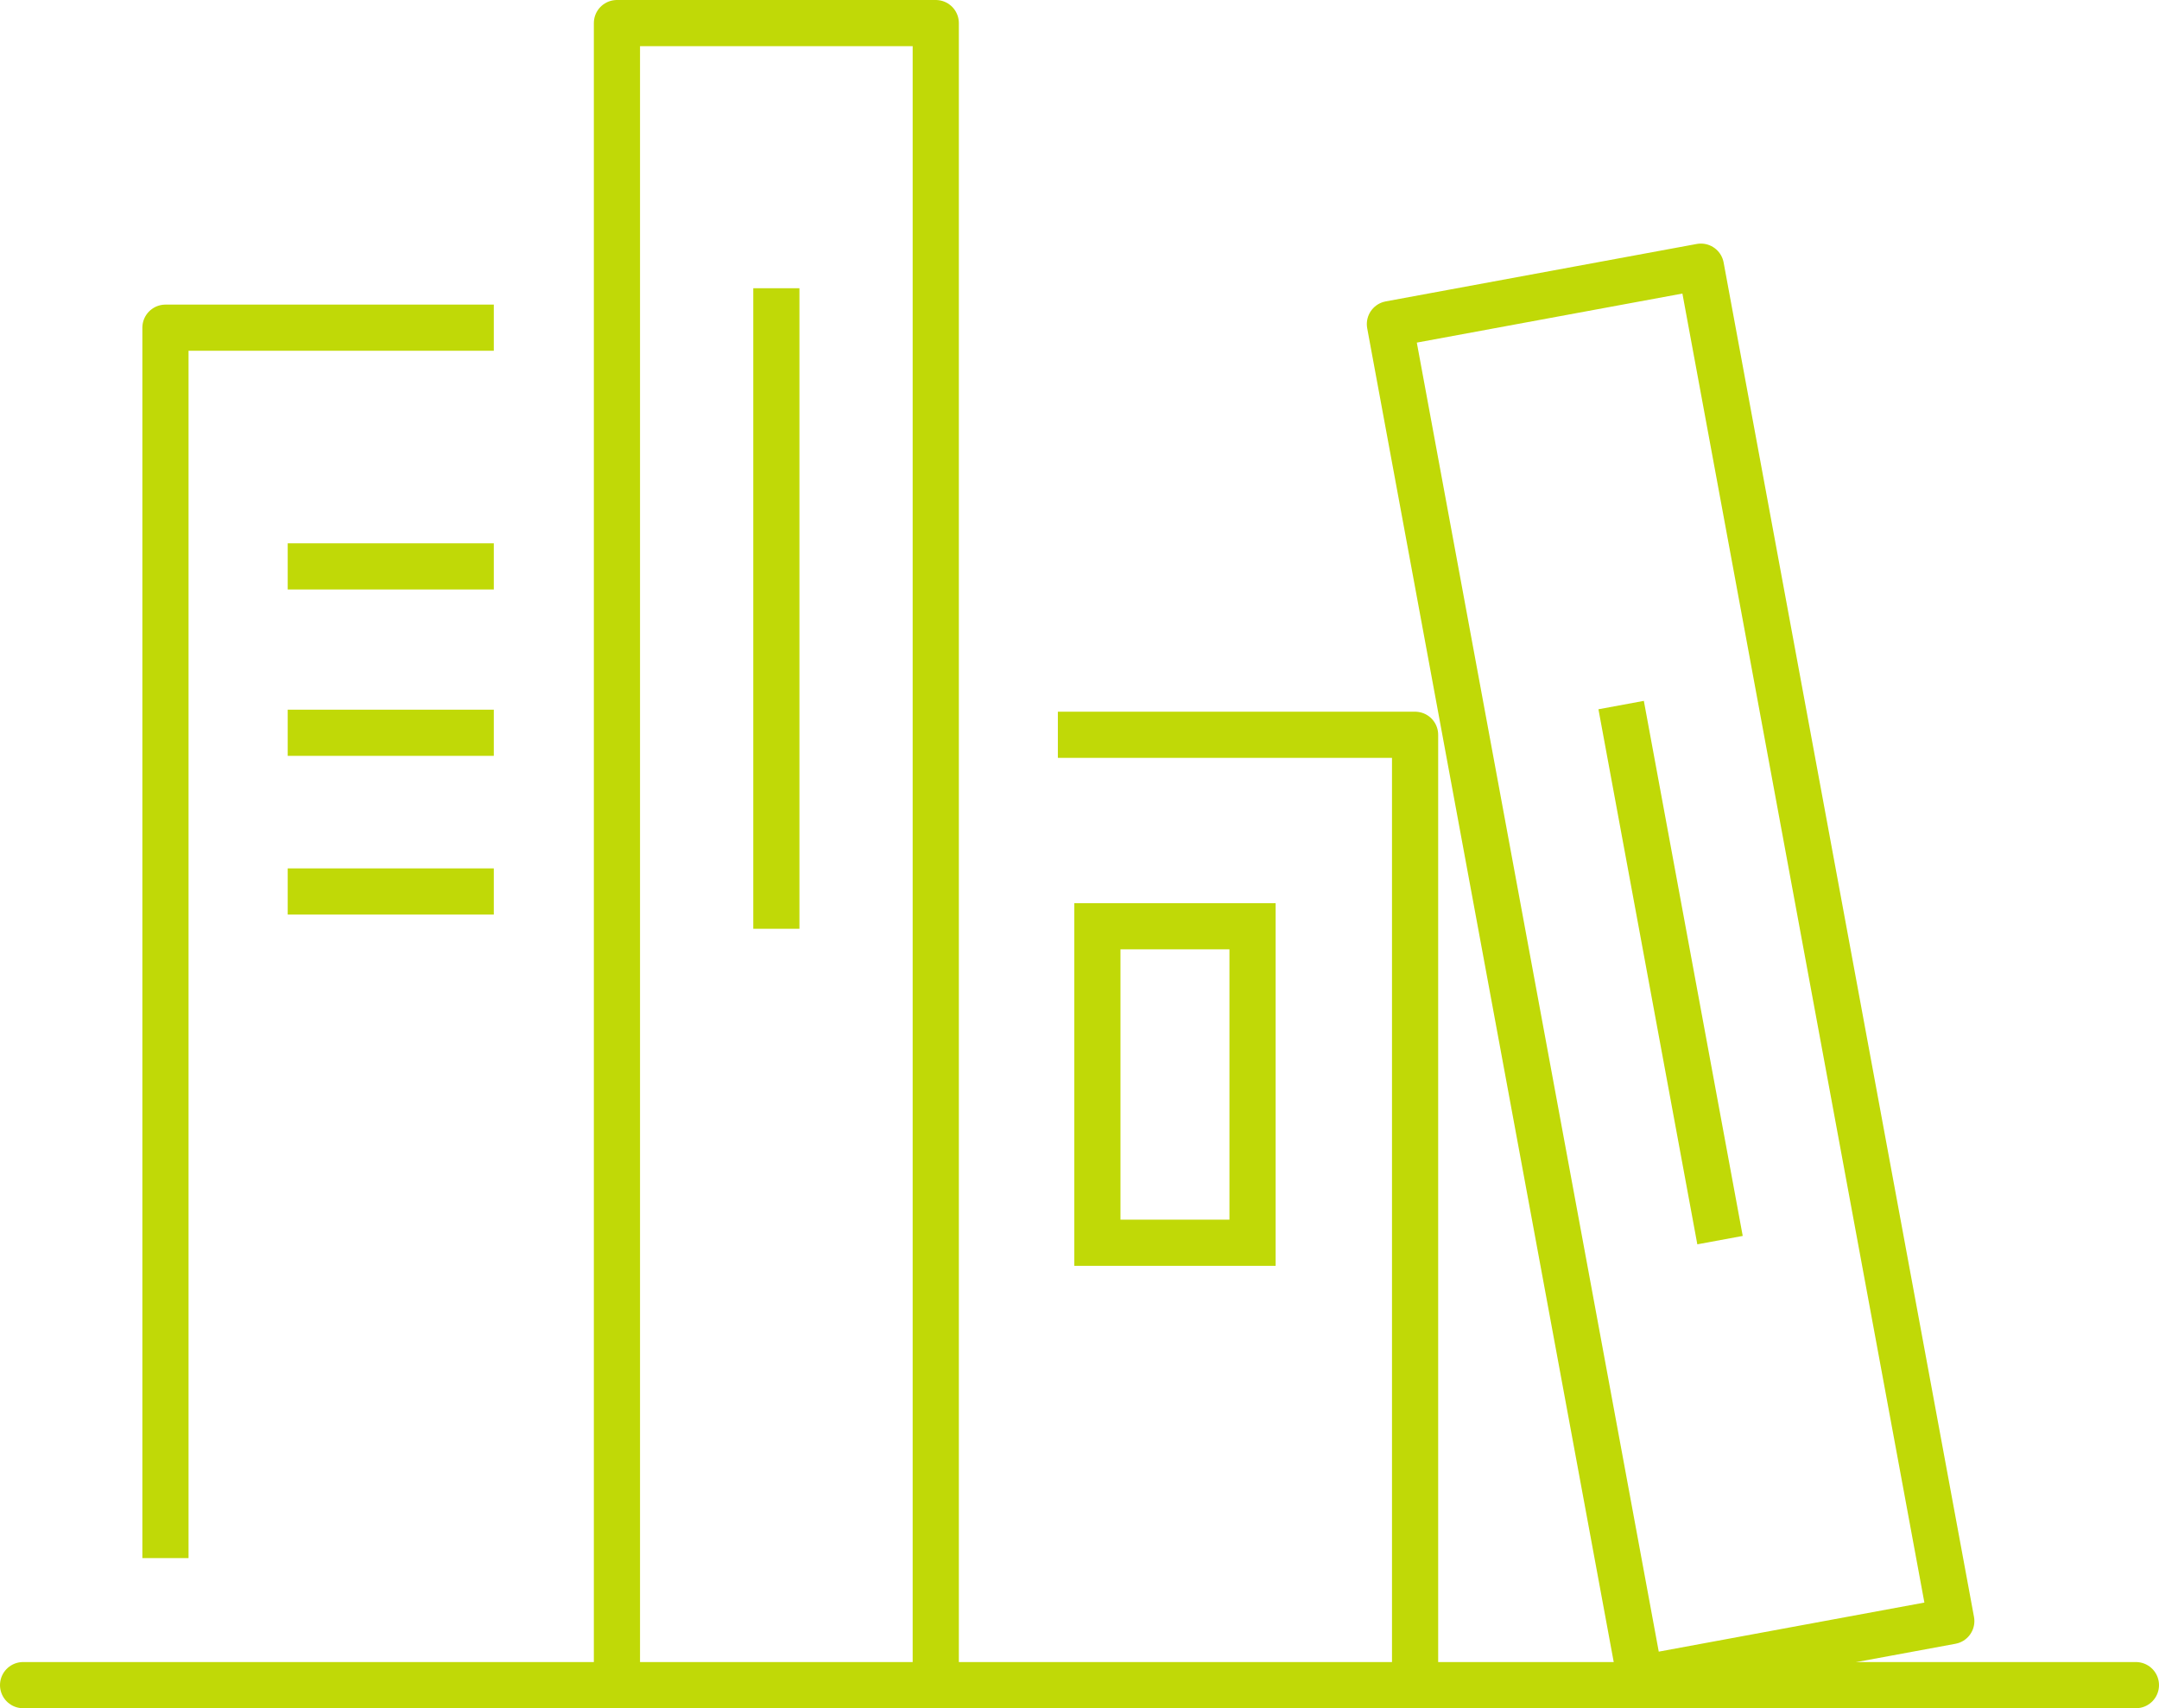
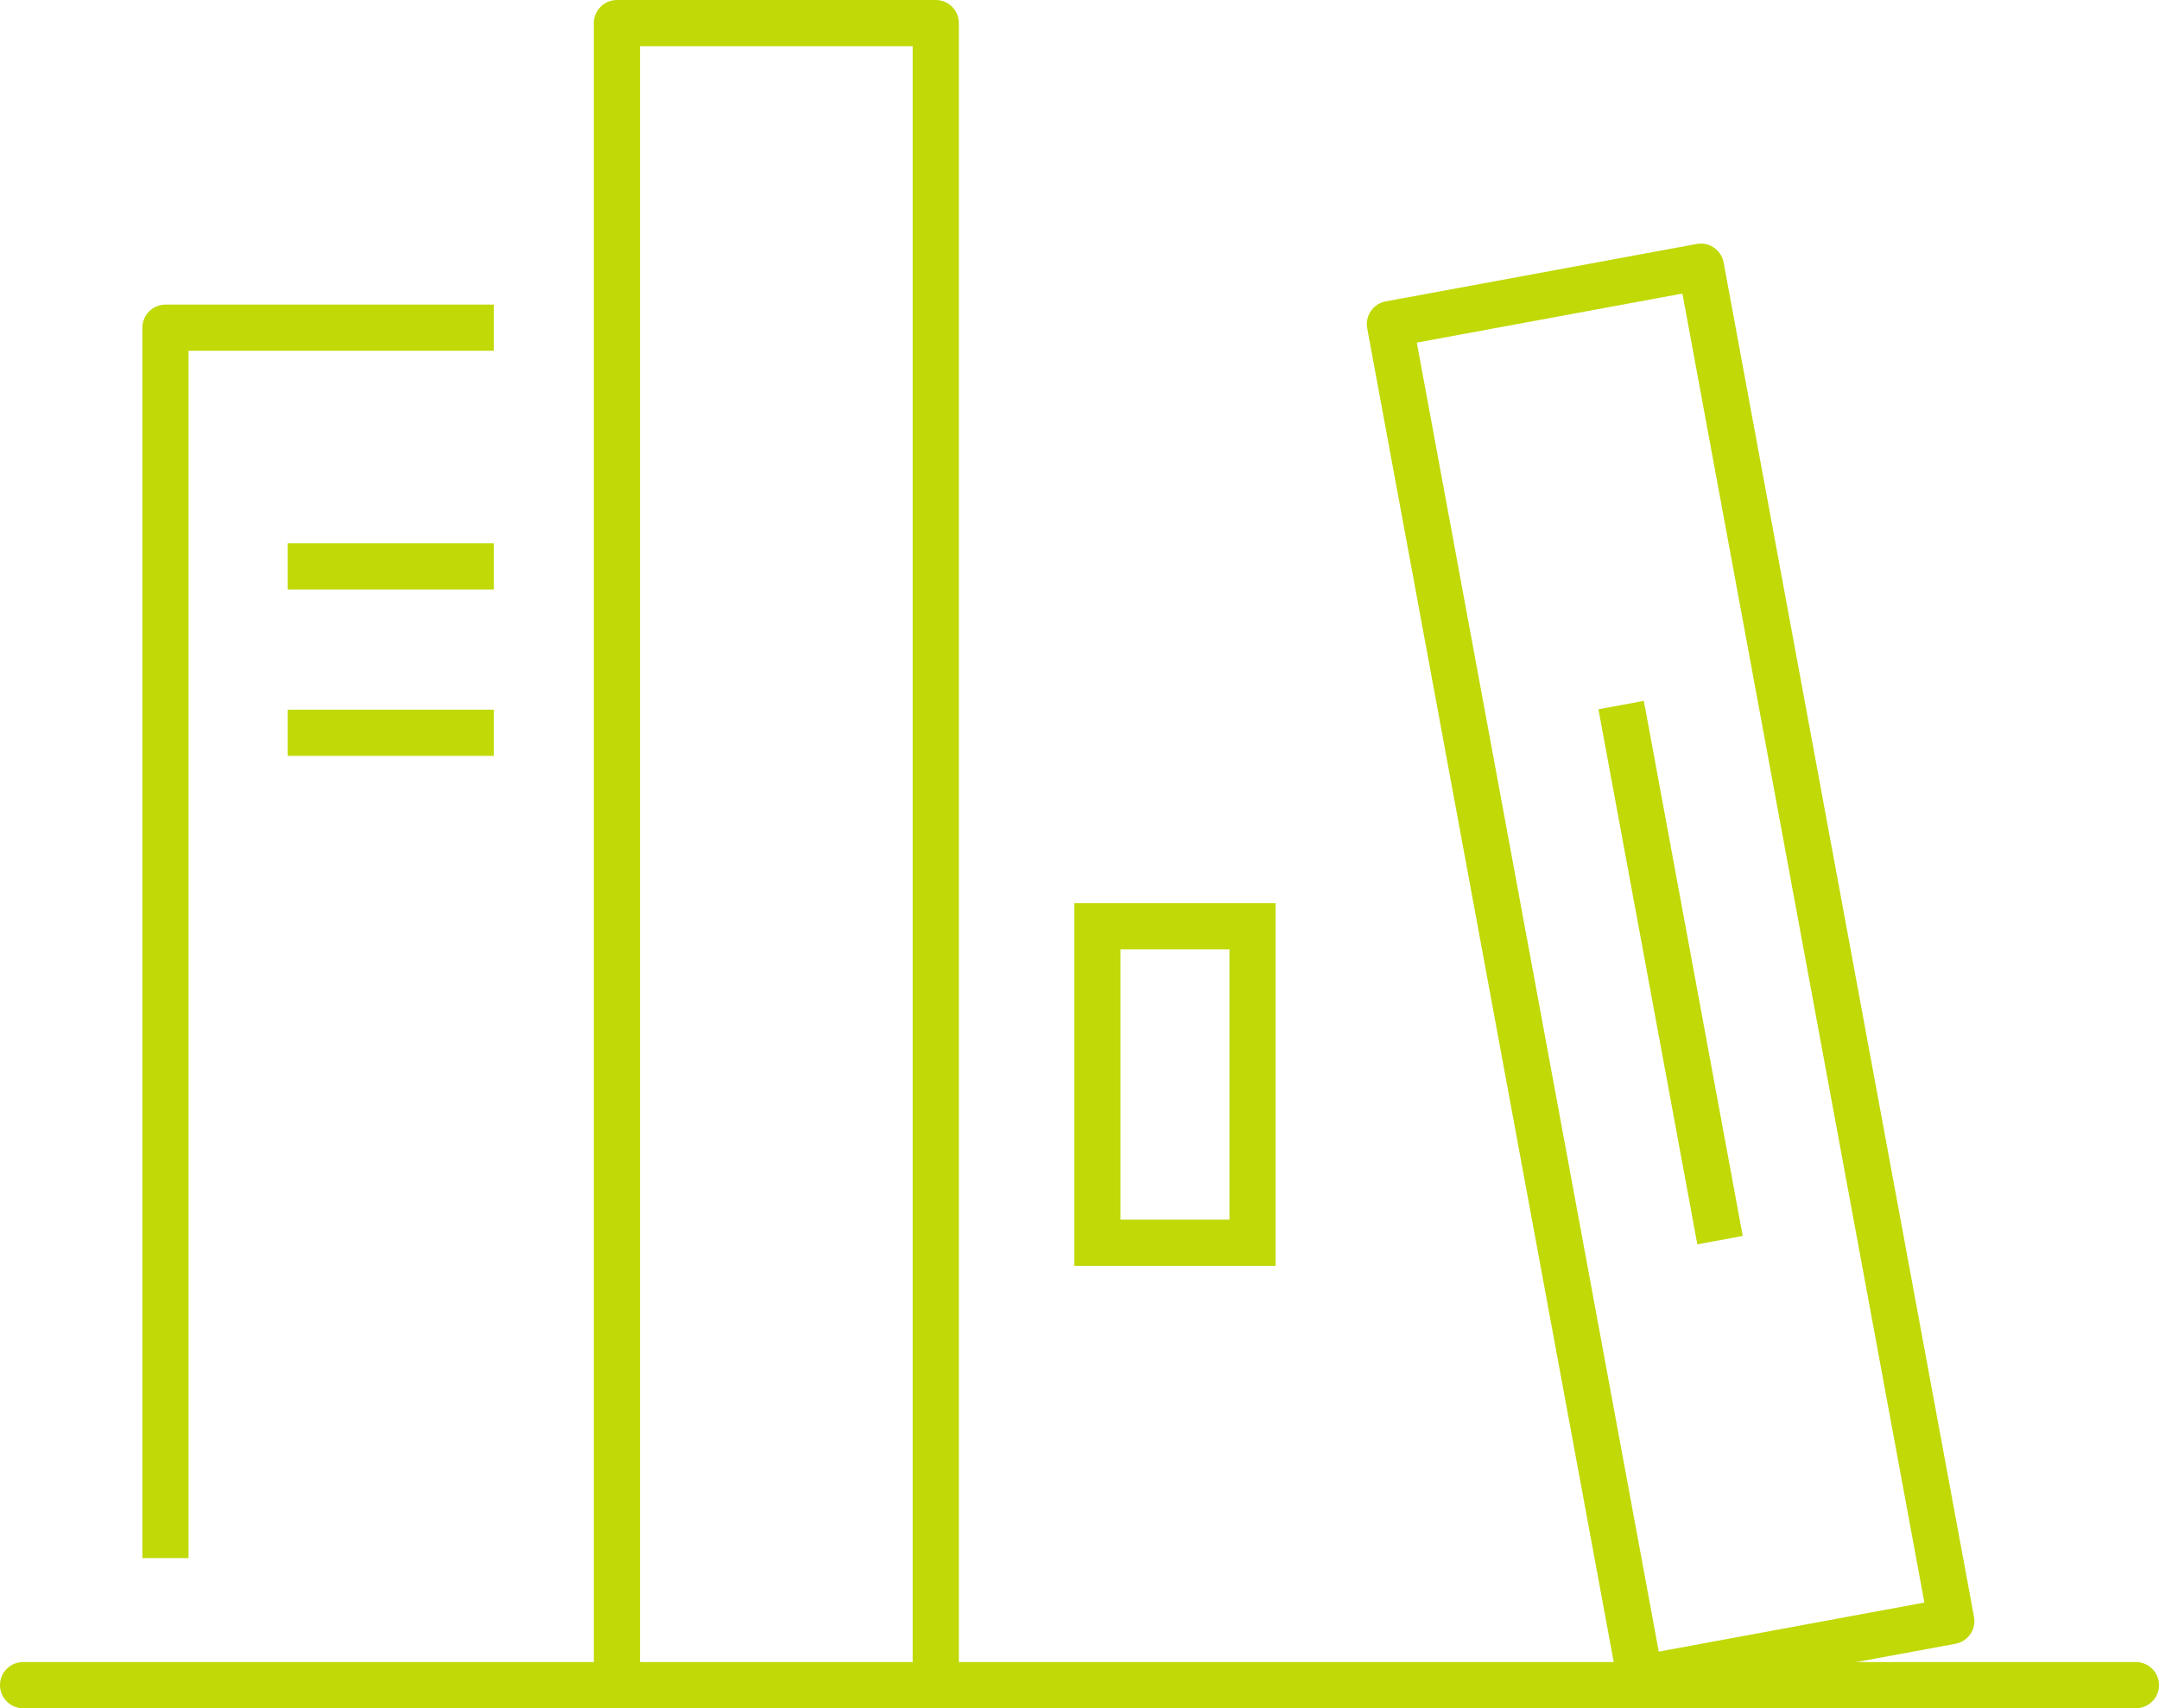
<svg xmlns="http://www.w3.org/2000/svg" id="publication" viewBox="0 0 327.31 259">
  <defs>
    <style>.cls-1,.cls-2,.cls-3{fill:none;stroke:#c0d907;stroke-width:7px;}.cls-1{stroke-linejoin:round;}.cls-2{stroke-linecap:round;}.cls-2,.cls-3{stroke-miterlimit:10;}</style>
  </defs>
  <polyline class="cls-1" points="93.53 254.5 93.53 3.5 141.864 3.5 141.864 254.5" />
-   <line class="cls-1" x1="117.697" y1="43.702" x2="117.697" y2="140.825" />
  <polygon class="cls-1" points="214.149 67.727 210.714 49.14 257.863 40.432 295.82 245.788 248.666 254.5 217.924 88.153 214.149 67.727" />
  <line class="cls-1" x1="245.77" y1="106.903" x2="260.76" y2="188.029" />
  <line class="cls-1" x1="43.617" y1="85.874" x2="74.864" y2="85.874" />
  <line class="cls-1" x1="43.617" y1="111.102" x2="74.864" y2="111.102" />
-   <line class="cls-1" x1="43.617" y1="135.167" x2="74.864" y2="135.167" />
  <polyline class="cls-1" points="25.083 236.237 25.083 49.685 74.864 49.685" />
  <line class="cls-2" x1="3.5" y1="255.5" x2="323.81" y2="255.5" />
-   <polyline class="cls-1" points="160.375 111.408 214.53 111.408 214.53 254.5" />
  <rect class="cls-3" x="166.367" y="140.438" width="23.52" height="47.987" />
</svg>